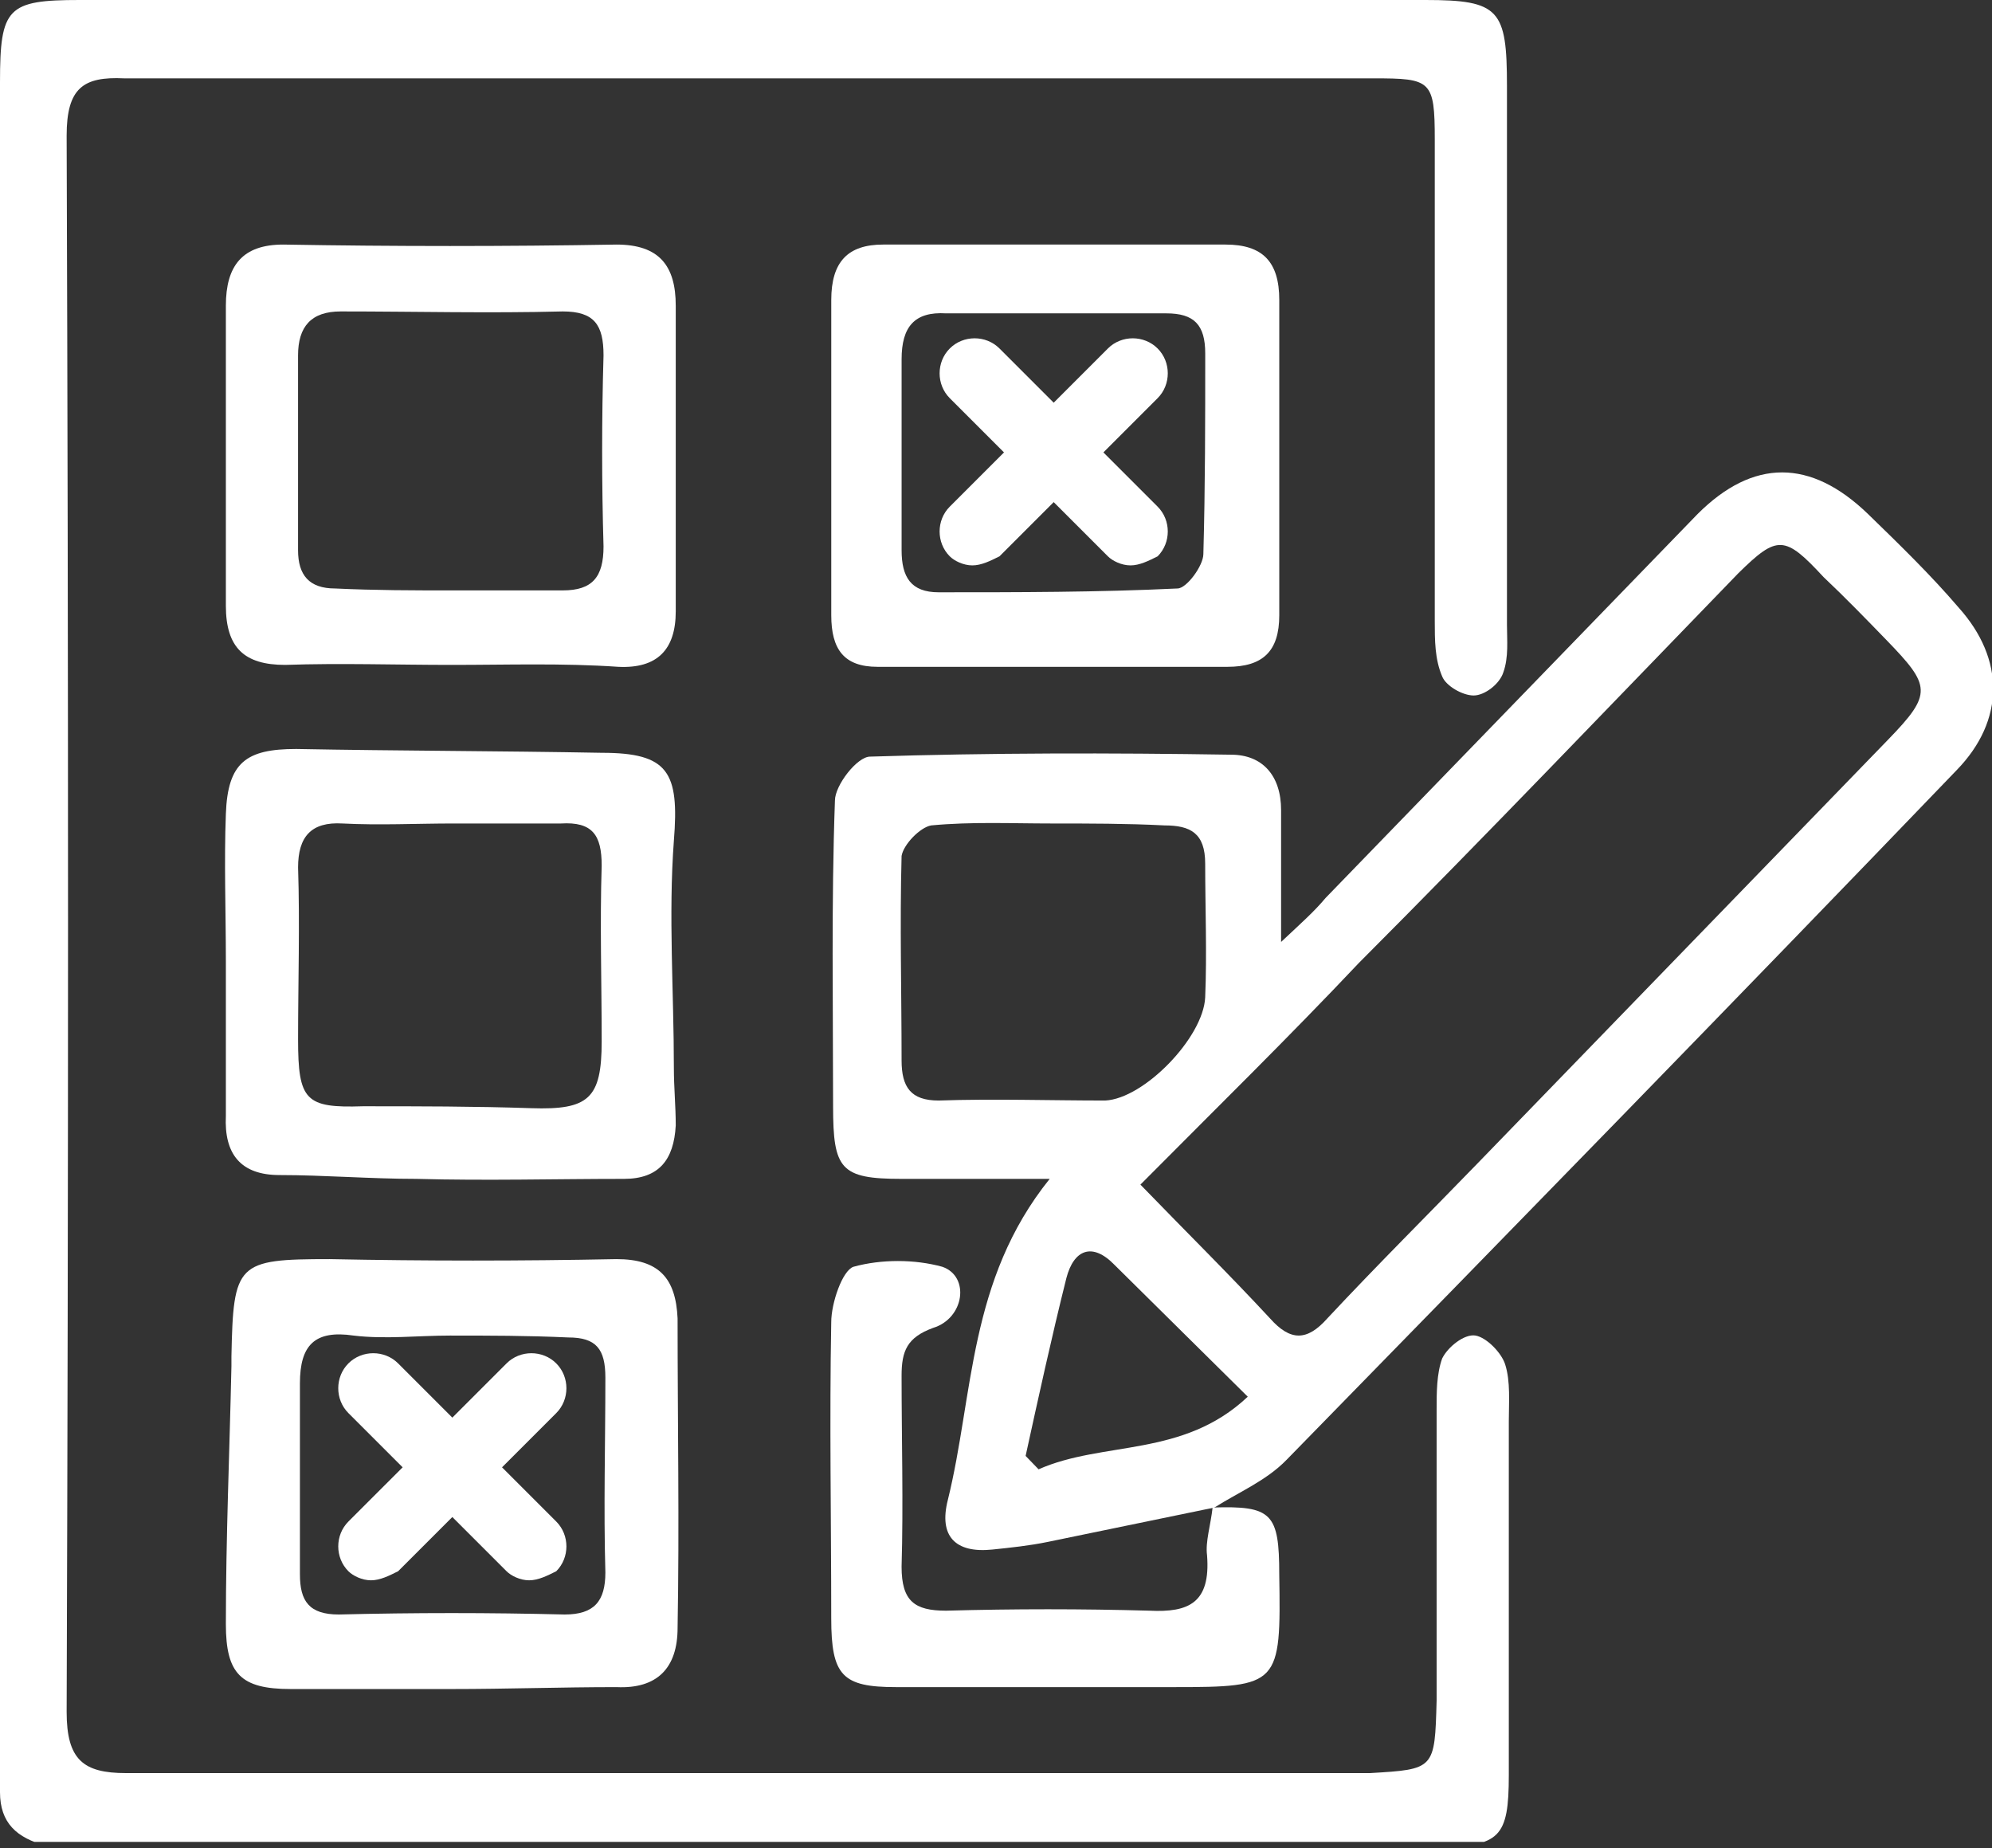
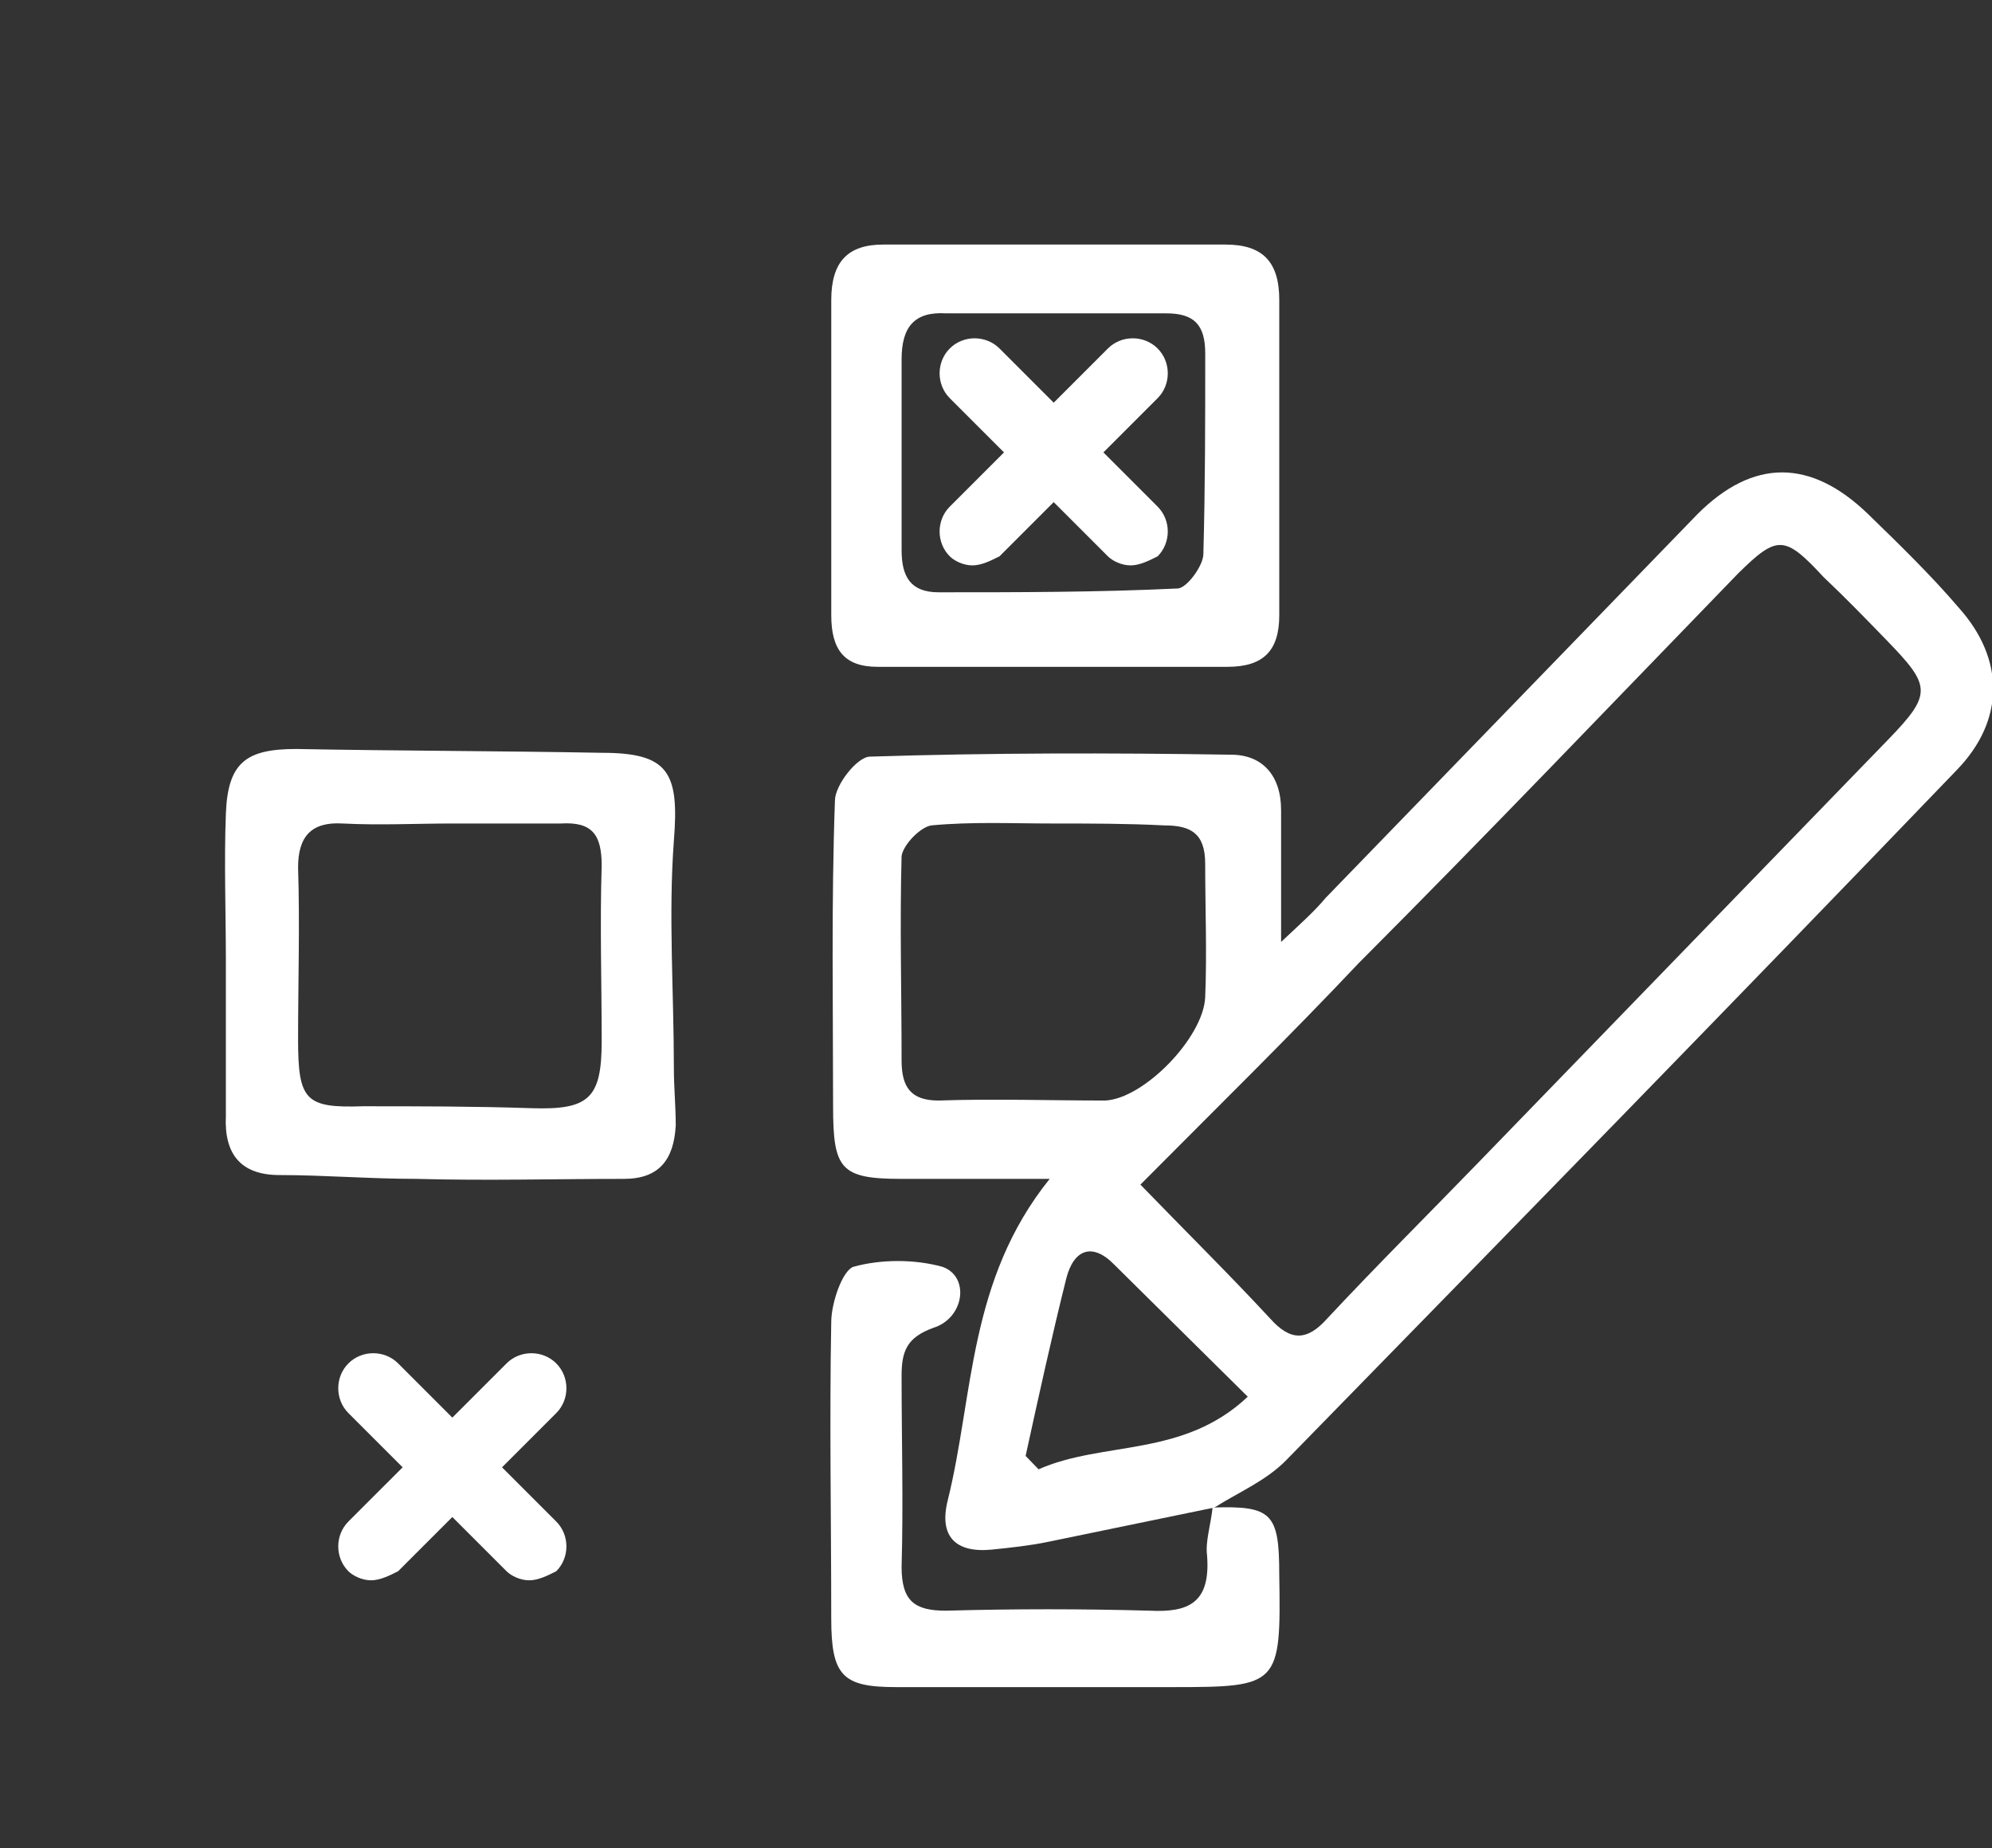
<svg xmlns="http://www.w3.org/2000/svg" width="83" height="77" viewBox="0 0 83 77" fill="none">
  <rect x="0" y="0" width="83" height="77" fill="#333333" stroke="none" />
  <g clip-path="url(#clip0)">
-     <path d="M0 38.209C0 26.666 0 15.045 0 3.423C0 0.318 0.309 0 3.317 0C21.984 0 40.729 0 59.396 0C62.481 0 62.79 0.398 62.79 3.582C62.79 11.065 62.79 18.547 62.79 26.03C62.79 26.666 62.867 27.383 62.636 28.02C62.481 28.497 61.864 28.975 61.401 28.975C60.939 28.975 60.244 28.577 60.09 28.179C59.782 27.462 59.782 26.666 59.782 25.87C59.782 19.184 59.782 12.497 59.782 5.811C59.782 3.343 59.627 3.264 57.236 3.264C39.88 3.264 22.524 3.264 5.168 3.264C3.471 3.184 2.777 3.662 2.777 5.652C2.854 27.542 2.854 49.432 2.777 71.323C2.777 73.313 3.471 73.87 5.245 73.87C22.293 73.87 39.34 73.87 56.31 73.87C56.542 73.87 56.85 73.87 57.082 73.87C59.782 73.711 59.782 73.711 59.859 70.845C59.859 66.786 59.859 62.726 59.859 58.746C59.859 58.029 59.859 57.233 60.09 56.597C60.322 56.119 61.016 55.562 61.479 55.641C61.941 55.721 62.559 56.358 62.713 56.836C62.944 57.552 62.867 58.428 62.867 59.224C62.867 64.159 62.867 69.014 62.867 73.95C62.867 76.577 62.481 76.895 59.936 76.975C58.239 76.975 56.465 76.975 54.768 76.975C37.952 76.975 21.058 76.975 4.243 76.975C3.471 76.975 2.7 76.975 1.928 76.895C0.694 76.577 0 75.94 0 74.666C0 73.95 0 73.233 0 72.437C0 61.054 0 49.671 0 38.209Z" fill="white" />
    <path d="M50.602 62.806C48.288 63.283 45.974 63.761 43.66 64.238C42.888 64.397 42.117 64.477 41.346 64.557C39.803 64.716 39.108 63.999 39.494 62.487C40.574 58.109 40.343 53.333 43.737 49.114C41.346 49.114 39.494 49.114 37.566 49.114C35.02 49.114 34.712 48.716 34.712 46.089C34.712 41.87 34.635 37.651 34.789 33.353C34.789 32.716 35.715 31.522 36.254 31.522C41.268 31.363 46.282 31.363 51.296 31.442C52.608 31.442 53.379 32.318 53.379 33.751C53.379 35.423 53.379 37.015 53.379 39.243C54.227 38.447 54.767 37.97 55.23 37.413C60.398 32.079 65.567 26.746 70.735 21.413C73.049 19.104 75.44 19.104 77.832 21.413C79.143 22.686 80.454 23.96 81.611 25.313C83.54 27.462 83.54 30.01 81.534 32.079C72.278 41.711 62.944 51.263 53.61 60.816C52.762 61.691 51.605 62.169 50.602 62.806ZM47.517 49.353C49.522 51.422 51.219 53.094 52.916 54.925C53.765 55.88 54.459 55.88 55.307 54.925C57.39 52.696 59.473 50.627 61.556 48.477C67.264 42.587 72.972 36.696 78.68 30.806C80.531 28.895 80.454 28.577 78.603 26.666C77.754 25.791 76.906 24.915 75.98 24.04C74.36 22.288 74.052 22.288 72.432 23.88C67.187 29.293 61.941 34.786 56.619 40.119C53.688 43.224 50.679 46.169 47.517 49.353ZM43.814 34.308C42.117 34.308 40.497 34.229 38.8 34.388C38.337 34.467 37.643 35.184 37.566 35.661C37.489 38.527 37.566 41.313 37.566 44.179C37.566 45.293 37.951 45.85 39.108 45.85C41.423 45.771 43.737 45.85 46.051 45.85C47.671 45.771 50.139 43.224 50.216 41.552C50.293 39.721 50.216 37.811 50.216 35.98C50.216 34.706 49.599 34.388 48.519 34.388C46.977 34.308 45.357 34.308 43.814 34.308ZM42.734 60.656C42.888 60.816 43.042 60.975 43.274 61.214C45.974 60.02 49.291 60.736 51.99 58.189C50.062 56.278 48.288 54.527 46.437 52.696C45.511 51.741 44.739 52.059 44.431 53.253C43.814 55.721 43.274 58.189 42.734 60.656Z" fill="white" />
-     <path d="M18.822 70.368C16.585 70.368 14.348 70.368 12.111 70.368C10.028 70.368 9.411 69.731 9.411 67.661C9.411 64.079 9.565 60.497 9.643 56.915C9.643 56.756 9.643 56.676 9.643 56.517C9.72 52.617 9.874 52.457 13.731 52.457C17.742 52.537 21.676 52.537 25.687 52.457C27.461 52.457 28.156 53.253 28.233 54.925C28.233 59.224 28.31 63.522 28.233 67.82C28.233 69.492 27.384 70.368 25.687 70.288C23.373 70.288 21.136 70.368 18.822 70.368ZM18.745 55.642C17.433 55.642 16.045 55.801 14.734 55.642C13.114 55.403 12.497 56.039 12.497 57.632C12.497 60.258 12.497 62.965 12.497 65.592C12.497 66.706 12.882 67.263 14.117 67.263C17.279 67.184 20.365 67.184 23.527 67.263C24.762 67.263 25.224 66.706 25.224 65.512C25.147 62.806 25.224 60.099 25.224 57.393C25.224 56.199 24.839 55.721 23.682 55.721C21.985 55.642 20.365 55.642 18.745 55.642Z" fill="white" />
-     <path d="M18.822 27.701C16.508 27.701 14.194 27.622 11.88 27.701C10.182 27.701 9.411 26.985 9.411 25.234C9.411 21.094 9.411 16.875 9.411 12.736C9.411 11.065 10.105 10.189 11.802 10.189C16.431 10.269 21.059 10.269 25.687 10.189C27.461 10.189 28.156 11.065 28.156 12.736C28.156 16.955 28.156 21.254 28.156 25.473C28.156 27.064 27.384 27.86 25.764 27.781C23.45 27.622 21.136 27.701 18.822 27.701ZM18.822 24.597C20.365 24.597 21.907 24.597 23.45 24.597C24.684 24.597 25.147 24.04 25.147 22.766C25.07 20.139 25.07 17.433 25.147 14.806C25.147 13.532 24.762 12.975 23.45 12.975C20.365 13.055 17.279 12.975 14.194 12.975C12.96 12.975 12.419 13.612 12.419 14.806C12.419 17.512 12.419 20.219 12.419 22.925C12.419 23.96 12.882 24.517 13.962 24.517C15.659 24.597 17.202 24.597 18.822 24.597Z" fill="white" />
    <path d="M9.411 40.04C9.411 37.97 9.334 35.9 9.411 33.91C9.488 31.761 10.26 31.204 12.342 31.204C16.585 31.284 20.828 31.284 25.07 31.363C27.847 31.363 28.31 32.159 28.078 35.025C27.847 38.129 28.078 41.313 28.078 44.497C28.078 45.293 28.156 46.089 28.156 46.885C28.078 48.318 27.461 49.114 25.996 49.114C23.142 49.114 20.288 49.194 17.356 49.114C15.428 49.114 13.499 48.955 11.648 48.955C10.028 48.955 9.334 48.079 9.411 46.487C9.411 44.258 9.411 42.109 9.411 40.04ZM18.899 34.308C17.356 34.308 15.814 34.388 14.271 34.308C12.96 34.229 12.42 34.865 12.42 36.139C12.497 38.527 12.42 40.915 12.42 43.303C12.42 45.85 12.728 46.169 15.119 46.089C17.433 46.089 19.748 46.089 22.139 46.169C24.53 46.248 25.07 45.771 25.07 43.383C25.07 40.915 24.993 38.527 25.07 36.059C25.07 34.786 24.684 34.229 23.373 34.308C21.985 34.308 20.442 34.308 18.899 34.308Z" fill="white" />
    <path d="M44.124 10.189C46.438 10.189 48.752 10.189 51.066 10.189C52.609 10.189 53.303 10.905 53.303 12.497C53.303 16.875 53.303 21.254 53.303 25.632C53.303 27.144 52.609 27.781 51.143 27.781C46.283 27.781 41.424 27.781 36.564 27.781C35.176 27.781 34.636 27.064 34.636 25.632C34.636 21.254 34.636 16.875 34.636 12.497C34.636 10.905 35.33 10.189 36.796 10.189C39.264 10.189 41.655 10.189 44.124 10.189ZM44.047 13.055C42.504 13.055 40.961 13.055 39.418 13.055C38.107 12.975 37.567 13.612 37.567 14.965C37.567 17.592 37.567 20.298 37.567 22.925C37.567 24.04 37.953 24.676 39.11 24.676C42.427 24.676 45.744 24.676 49.06 24.517C49.446 24.517 50.14 23.562 50.14 23.084C50.218 20.298 50.218 17.512 50.218 14.726C50.218 13.532 49.755 13.055 48.598 13.055C47.132 13.055 45.589 13.055 44.047 13.055Z" fill="white" />
    <path d="M50.525 62.806C52.994 62.726 53.302 63.044 53.302 65.592C53.379 70.209 53.302 70.288 48.905 70.288C45.048 70.288 41.192 70.288 37.335 70.288C35.098 70.288 34.635 69.811 34.635 67.422C34.635 63.283 34.558 59.224 34.635 55.084C34.635 54.288 35.098 52.935 35.56 52.776C36.718 52.457 38.106 52.457 39.263 52.776C40.42 53.174 40.189 54.925 38.877 55.323C37.797 55.721 37.566 56.278 37.566 57.313C37.566 59.94 37.643 62.646 37.566 65.273C37.566 66.706 38.106 67.104 39.417 67.104C42.272 67.025 45.048 67.025 47.903 67.104C49.522 67.184 50.448 66.786 50.294 64.796C50.217 64.238 50.448 63.522 50.525 62.806C50.602 62.806 50.525 62.806 50.525 62.806Z" fill="white" />
  </g>
  <path d="M47.105 23.555C46.728 23.555 46.351 23.366 46.163 23.178L39.574 16.589C39.009 16.024 39.009 15.083 39.574 14.518C40.139 13.953 41.08 13.953 41.645 14.518L48.234 21.107C48.799 21.672 48.799 22.613 48.234 23.178C47.858 23.366 47.481 23.555 47.105 23.555Z" fill="white" />
  <path d="M40.515 23.555C40.139 23.555 39.762 23.366 39.574 23.178C39.009 22.613 39.009 21.672 39.574 21.107L46.163 14.518C46.728 13.953 47.669 13.953 48.234 14.518C48.799 15.083 48.799 16.024 48.234 16.589L41.645 23.178C41.268 23.366 40.892 23.555 40.515 23.555Z" fill="white" />
  <path d="M22.048 65.838C21.671 65.838 21.295 65.649 21.107 65.461L14.517 58.872C13.953 58.307 13.953 57.366 14.517 56.801C15.082 56.236 16.023 56.236 16.588 56.801L23.177 63.39C23.742 63.955 23.742 64.896 23.177 65.461C22.801 65.649 22.424 65.838 22.048 65.838Z" fill="white" />
  <path d="M15.459 65.838C15.082 65.838 14.706 65.649 14.517 65.461C13.953 64.896 13.953 63.955 14.517 63.39L21.107 56.801C21.671 56.236 22.613 56.236 23.177 56.801C23.742 57.366 23.742 58.307 23.177 58.872L16.588 65.461C16.212 65.649 15.835 65.838 15.459 65.838Z" fill="white" />
  <defs>
    <clipPath id="clip0">
      <rect width="83" height="76.736" fill="white" />
    </clipPath>
  </defs>
</svg>